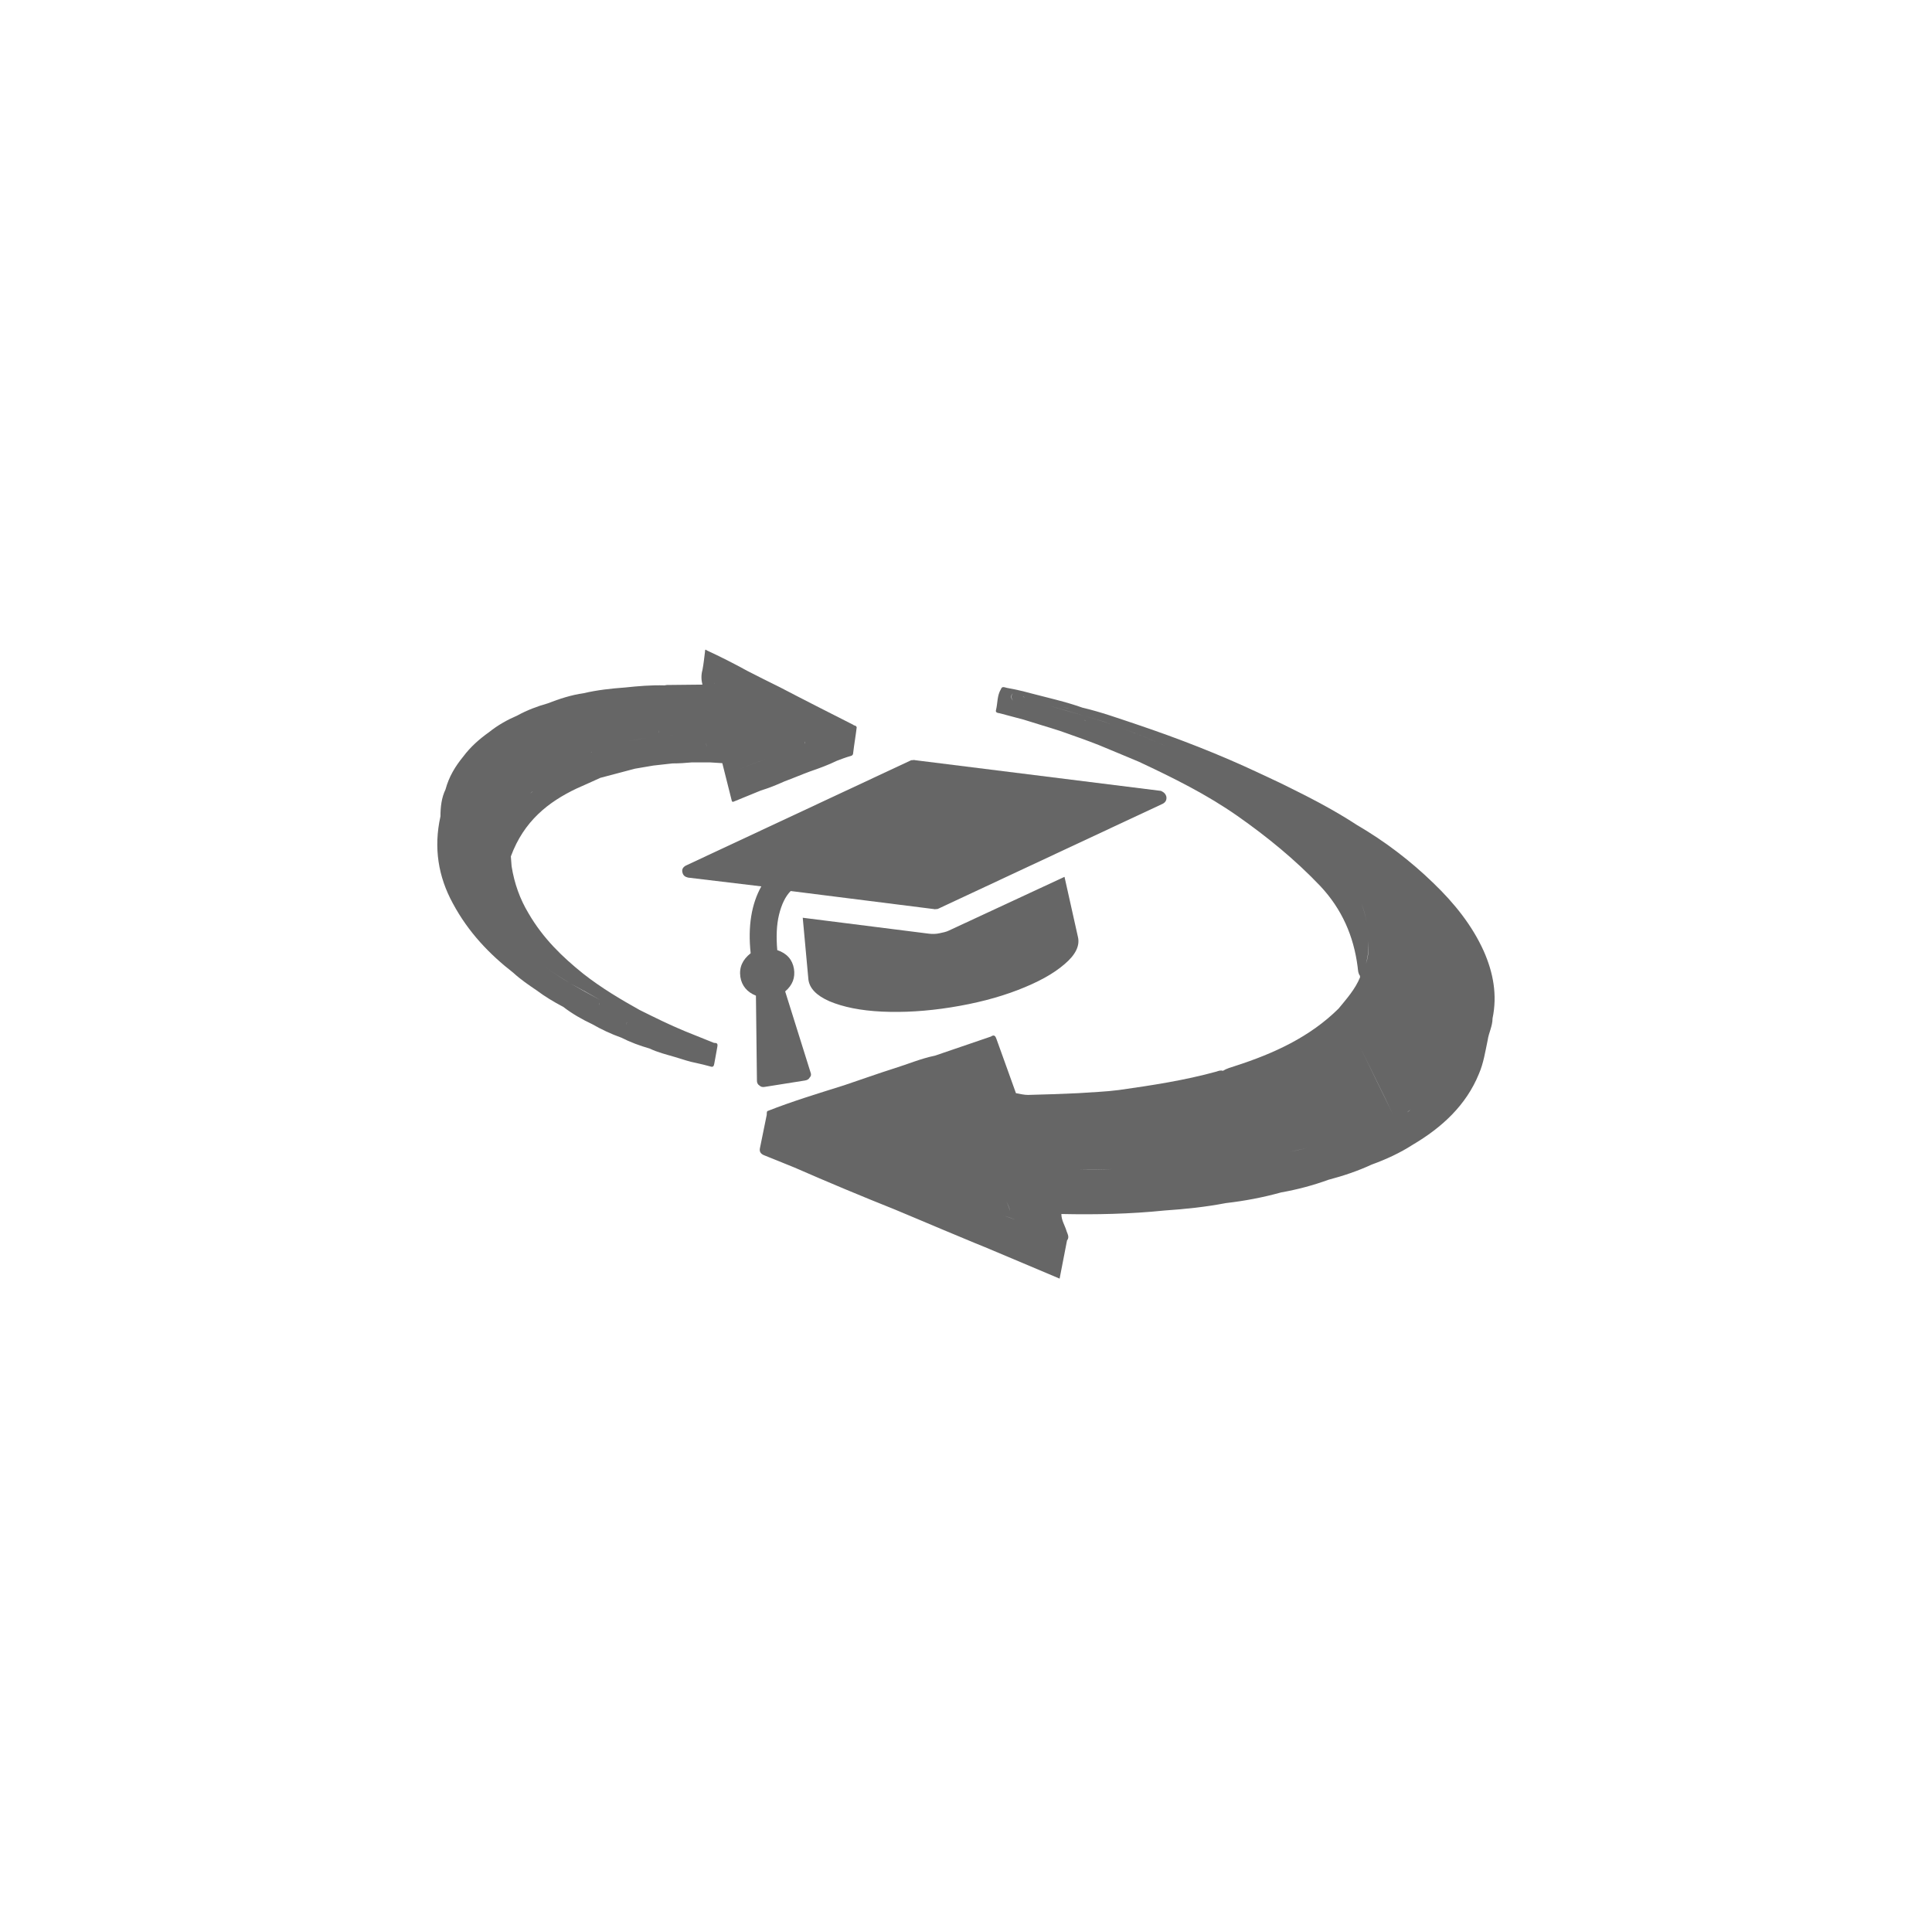
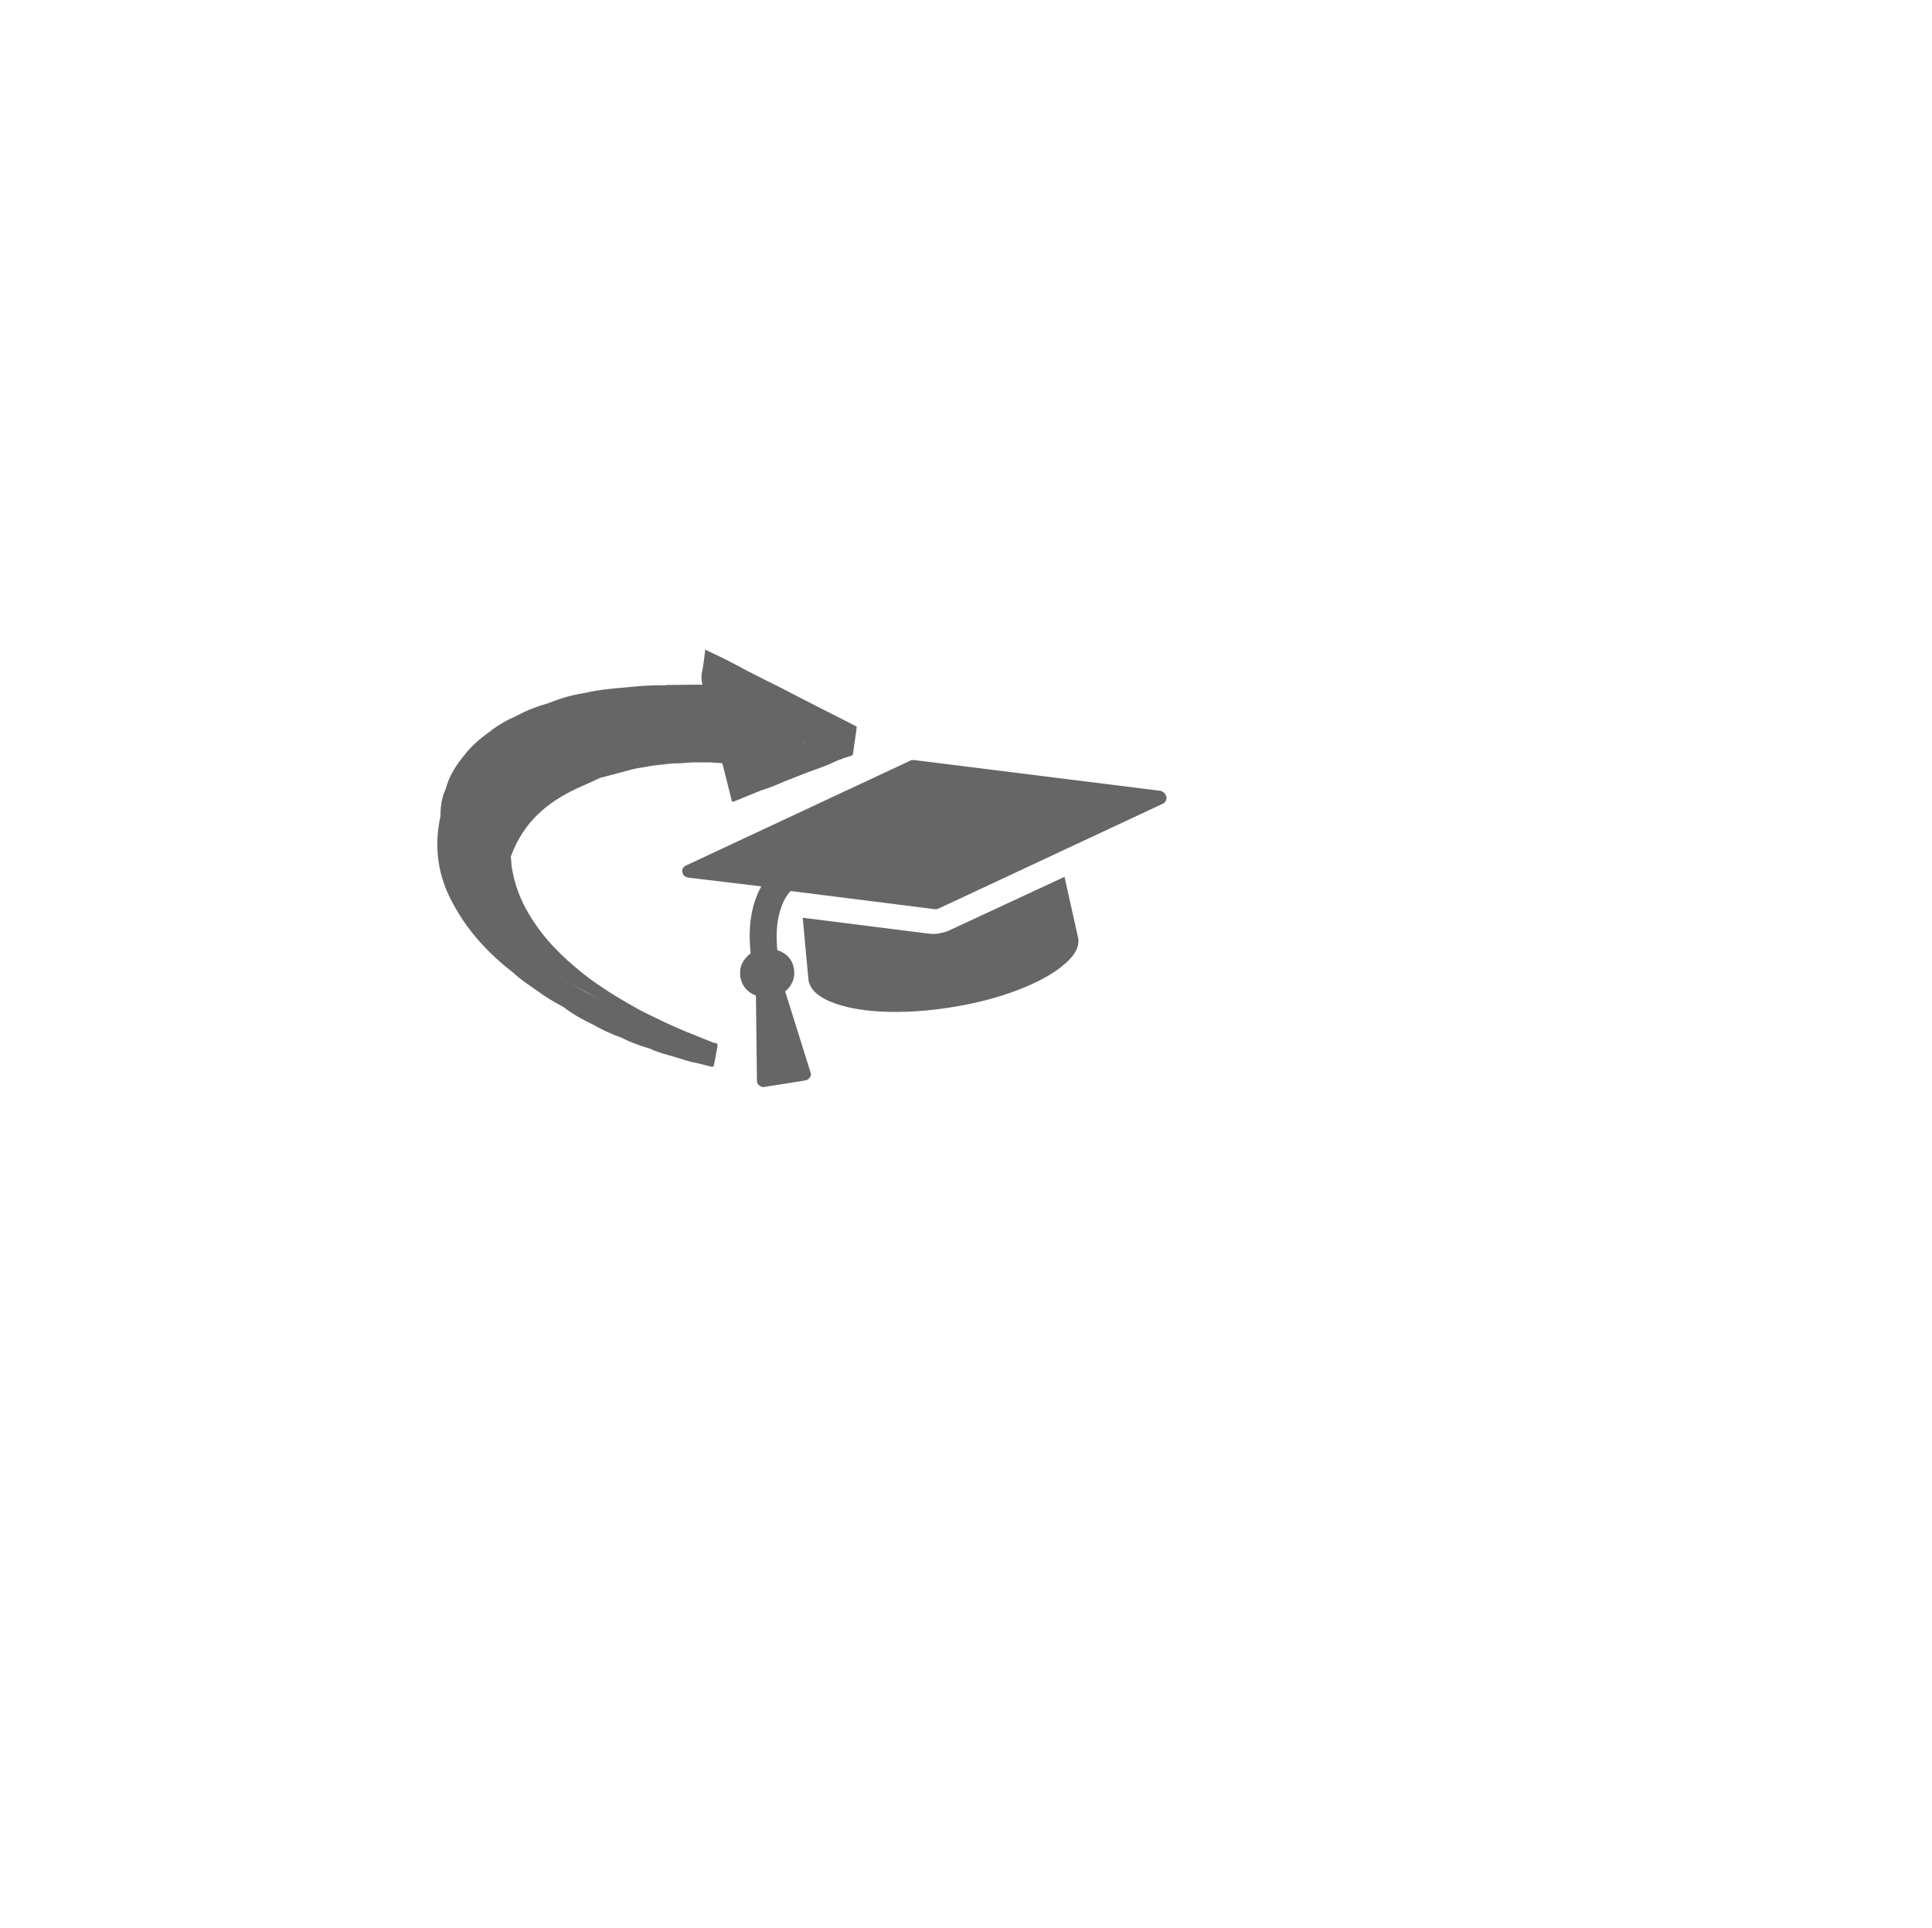
<svg xmlns="http://www.w3.org/2000/svg" version="1.0" id="Layer_2" x="0px" y="0px" viewBox="290 -288.6 1539.6 1536.6" enable-background="new 290 -288.6 1539.6 1536.6" xml:space="preserve">
  <g display="none" opacity="0.6">
    <g display="inline">
      <path fill="#E5FF1D" d="M1064.5,1258.1c431.6,1.1,778.7-343.8,778.5-773.6c-0.2-430-347.3-774.4-779.1-773.1    c-428.7,1.3-771.6,342.2-773.9,769C287.7,910.8,632.5,1257,1064.5,1258.1z M1068.5,1218.9c-403-9.5-731.9-305.6-736.4-727.5    c-4.3-405.4,300-734.7,732.1-738c416.5-3.1,735.2,320.2,737.9,733.8C1804.7,888.8,1471.3,1215.3,1068.5,1218.9z" />
    </g>
-     <path display="inline" fill="#E5FF1D" d="M1481.1,214.1c0.4-45.1-18.8-57.4-60.9-57.2c-236.8,1.2-473.6,0.3-710.4,1   c-13.2,0-30.5-2.9-41.7,3c-31,2.1-23.7,34.4-23.8,55.9c-0.7,168.5,0.6,336.9-1,505.4c-0.4,45.1,18.8,57.4,60.9,57.2   c236.8-1.2,473.6-0.3,710.4-1c13.2,0,30.5,2.9,41.7-3c31-2.1,23.7-34.4,23.8-55.9C1480.8,551,1479.5,382.5,1481.1,214.1z    M1084.7,723.5c-104.6,0-209.2-3-313.6,1.1c-58.4,2.3-73.2-19.8-72.1-74.4c3.1-143.9,1.4-287.9,0.6-431.9c0-1.9,0-3.9,0.1-5.9   c2.7-0.1,5.3-0.2,7.8-0.2c110.7,0.8,221.4,0.4,332.1,0.4c104.6,0,209.2,3,313.6-1.1c58.4-2.3,73.2,19.8,72.1,74.4   c-3.1,143.9-1.4,287.9-0.6,431.9c0,1.9,0,3.9-0.1,5.9c-2.7,0.1-5.3,0.2-7.8,0.2C1306.2,723.1,1195.4,723.5,1084.7,723.5z" />
+     <path display="inline" fill="#E5FF1D" d="M1481.1,214.1c0.4-45.1-18.8-57.4-60.9-57.2c-236.8,1.2-473.6,0.3-710.4,1   c-13.2,0-30.5-2.9-41.7,3c-31,2.1-23.7,34.4-23.8,55.9c-0.7,168.5,0.6,336.9-1,505.4c236.8-1.2,473.6-0.3,710.4-1c13.2,0,30.5,2.9,41.7-3c31-2.1,23.7-34.4,23.8-55.9C1480.8,551,1479.5,382.5,1481.1,214.1z    M1084.7,723.5c-104.6,0-209.2-3-313.6,1.1c-58.4,2.3-73.2-19.8-72.1-74.4c3.1-143.9,1.4-287.9,0.6-431.9c0-1.9,0-3.9,0.1-5.9   c2.7-0.1,5.3-0.2,7.8-0.2c110.7,0.8,221.4,0.4,332.1,0.4c104.6,0,209.2,3,313.6-1.1c58.4-2.3,73.2,19.8,72.1,74.4   c-3.1,143.9-1.4,287.9-0.6,431.9c0,1.9,0,3.9-0.1,5.9c-2.7,0.1-5.3,0.2-7.8,0.2C1306.2,723.1,1195.4,723.5,1084.7,723.5z" />
  </g>
  <g>
    <g id="Layer_1_2_">
      <g>
-         <path fill="#666666" d="M901,599.9c-1.7,8.7-3.7,17.8-5.4,26.5c-0.6,2.8,0.6,4.5,3.1,5.6c8.2,3.4,16.4,6.5,24.5,9.9     c1.4-3.4,3.4-6.8,5.1-10.1c-2,3.4-3.7,6.8-5.1,10.1c26.5,11.6,53.3,22.8,80.1,33.5c12.7,5.4,25.7,10.7,38.3,16.1     c11,4.5,22,9.3,33.3,13.8c19.7,8.2,39.2,16.6,59.5,25.1c2-10.4,3.9-20.3,5.9-30.4c2-2.5,0.6-4.8-0.3-7.3     c-1.4-4.8-4.2-8.7-4.2-13.8l0,0c27.6,0.6,55,0,82.3-2.8c16.4-1.1,32.7-2.8,48.8-5.9c14.9-1.7,29.6-4.5,44-8.5     c13-2.3,25.4-5.6,37.8-10.1c11.8-3.1,23.4-7,34.4-12.1c11.6-4.2,22.6-9.3,32.7-15.8c23.4-13.8,42.6-31.6,52.7-56.4     c3.7-8.5,5.1-17.8,7-26.8c0.8-5.9,3.9-11.3,3.9-17.5l0,0c3.9-18.6,0.6-36.4-7-53.6c-9.3-20.6-23.4-38.1-40-54.1     c-18.3-17.8-38.9-33.5-61.2-46.5c-18-11.8-37.2-21.7-56.7-31.3c-6.8-3.4-13.8-6.5-20.9-9.9c-31.6-14.9-64.3-27.6-97.8-38.9     c-14.4-4.8-28.5-9.9-43.1-13.3c-13.5-4.8-27.6-7.9-41.7-11.6c-6.2-1.7-12.4-3.1-18.6-4.2c-1.7-0.3-3.9-1.7-4.8,1.1     c-3.1,5.1-2.5,11-3.9,16.6c-0.6,2,1.4,2.3,2.8,2.5c6.5,1.7,12.7,3.4,19.2,5.1c9.6,3.1,19.5,5.9,29,9c10.4,3.7,20.9,7.3,31,11.3     c10.7,4.5,21.1,8.7,31.9,13.3c27.1,12.7,53.8,25.9,78.4,43.1c23.7,16.6,46.2,35,66,55.8c17.5,18.6,26.8,40.3,29.9,64.6     c0.3,2.5,0.3,5.1,2,7.3c-0.3,0.3-0.3,0.6,0,0.8c-3.9,9.6-10.7,17.2-17.2,25.1c-22.8,22.6-51.6,35.8-82.3,45.7     c-3.4,1.1-6.8,2-9.9,3.9c-1.7-0.6-3.4,0-5.1,0.6c-25.4,7-51.6,11-77.8,14.7c-10.7,1.4-21.4,1.7-32.4,2.5l0,0     c-13.3,0.6-26.5,1.1-40,1.4c-3.1,0-6.5-0.8-9.6-1.4c-5.1-14.4-10.4-28.8-15.5-43.1c-0.8-2.3-1.7-3.9-4.5-2     c-14.9,5.1-29.6,10.1-44.5,15.2c-11.3,2.3-21.7,6.8-32.4,10.1c-13.3,4.2-26.5,9-40,13.5c-20.6,6.5-41.2,12.7-61.2,20.6     C901,597.4,901,598.8,901,599.9z M1176.1,643.1c-8.7,0.6-17.5,0.6-26.2,0.3C1158.6,643.6,1167.4,643.6,1176.1,643.1L1176.1,643.1     z M1094.9,676.6L1094.9,676.6c-0.6-2.5-1.7-5.1-2.8-7.6C1093.2,671.5,1094.4,673.8,1094.9,676.6z M1213.6,645     c0.8,4.8,1.7,9.6,2.5,14.4C1215.3,654.9,1214.5,650.1,1213.6,645L1213.6,645z M1296.2,630.1c-12.1,3.1-24.8,4.8-37.2,6.5     C1271.7,635.2,1284.1,633.2,1296.2,630.1L1296.2,630.1z M1399.7,598.8c-8.7-17.8-17.2-35.2-25.9-53     C1382.5,563.6,1391.2,581,1399.7,598.8L1399.7,598.8z M1378.5,479.5c1.7-5.9,2.5-12.4,1.4-18.9c0.6-10.1-1.4-19.7-5.1-29.3     c3.7,9.3,5.6,18.9,5.1,29.3C1381.1,467.4,1380.5,473.6,1378.5,479.5z M1183.2,291.5c12.7,4.5,25.1,9.6,37.2,15.2     C1208.3,301.1,1195.8,296,1183.2,291.5c0,0.3-0.3,0.6-0.3,0.8C1183.2,292.1,1183.2,291.8,1183.2,291.5z M1125.1,273.5     c9.9,2.8,19.5,5.6,29.3,8.5c7,2,14.1,3.9,20.9,6.5c-6.8-2.5-13.8-4.5-20.9-6.5c-0.3,0.6-0.3,0.8-0.3,1.4c0-0.3,0-0.8,0.3-1.4     C1144.5,279.1,1134.7,276.3,1125.1,273.5L1125.1,273.5z M1154.4,285c0.3,0.3,0.3,0.8,0.6,1.1     C1154.7,285.9,1154.4,285.3,1154.4,285z M1106.5,267.3c2.3,1.1,4.8,1.7,7,2.3C1111.3,269,1109,268.4,1106.5,267.3z M1097.2,263.9     L1097.2,263.9c-2,2.3-1.1,4.2,0,5.9C1095.8,268.1,1094.9,266.1,1097.2,263.9z M1105.1,266.4c0.6,0.3,1.1,0.6,1.7,0.8     C1105.9,267,1105.3,266.7,1105.1,266.4c-0.6-0.3-1.1-0.6-1.4-0.6C1103.9,265.8,1104.5,266.1,1105.1,266.4z M1152.4,279.1     L1152.4,279.1c-5.6-1.7-11.6-3.1-17.2-4.8C1140.9,276,1146.5,277.4,1152.4,279.1z M1241.5,314.3c-2.8-1.4-5.6-2.3-8.5-3.4     c-7.6-5.1-16.1-8.7-24.8-12.1c8.5,3.4,16.9,7,24.8,12.1C1235.9,312.1,1238.7,312.9,1241.5,314.3z M1317.4,629.5     c9.6-2.3,19.5-4.2,29-6.5c11-3.4,21.7-7,32.7-10.4c10.7-4.8,21.4-9.9,32.1-14.7c0.8-0.6,1.7-1.4,2.8-2c-0.8,0.6-1.7,1.4-2.8,2     c-10.7,4.8-21.4,9.9-32.1,14.7c-11,3.4-21.7,7-32.7,10.4c-1.7,6.2-0.6,12.1,0.8,18c-1.4-5.9-2.5-11.8-0.8-18     C1336.5,625.3,1326.9,627.3,1317.4,629.5z M1068.4,670.7c7.3,2.8,14.7,5.4,21.1,9.3c3.4,1.1,6.8,2.3,10.1,3.7     c-3.4-1.4-6.8-2.5-10.1-3.7C1083.1,676,1075.7,673.5,1068.4,670.7z M1006.4,667.9c3.7-6.2,7-12.4,10.4-18.3l0,0     C1013.4,655.5,1010.1,661.7,1006.4,667.9z" />
-       </g>
+         </g>
      <g>
        <path fill="#666666" d="M1138.3,410.2l10.7,47.9c1.7,7-2,14.4-10.7,21.7c-8.7,7.6-21.1,14.4-37.2,20.6     c-16.1,6.2-33.8,10.7-53.3,13.8c-19.5,3.1-37.8,4.2-55,3.4c-17.2-0.8-31-3.7-41.7-8.2c-10.4-4.5-16.1-10.4-16.9-17.5l-4.5-49.1     l100.6,12.7c2.5,0.3,5.4,0.3,8.2-0.3c2.8-0.6,5.6-1.1,7.9-2.3L1138.3,410.2z M1219.5,346.5c0.3,2.3-0.6,4.2-2.8,5.4l-179,83.7     c-0.6,0.3-0.8,0.3-1.7,0.3s-1.1,0.3-1.7,0l-114.2-14.4c-4.2,4.2-7.3,10.7-9.3,18.9c-2,8.2-2.3,17.8-1.4,28.2     c7.6,2.5,12.1,7.6,13.3,14.9c1.1,7-1.1,13-7,18l20.3,64.8c0.6,1.4,0.3,2.8-0.8,3.9c-0.8,1.4-2,2-3.7,2.3l-32.1,5.1     c-1.7,0.3-3.1,0-4.2-1.1c-1.4-0.8-2-2.3-2-3.7l-0.8-67.9c-7-2.8-11.3-7.9-12.4-14.9c-1.1-7.6,1.7-13.8,8.2-18.9     c-2.3-21.4,0.6-39.2,8.5-53.3l-58.4-7c-2.5-0.6-3.9-1.7-4.5-4.2c-0.6-2.5,0.6-4.2,2.8-5.4l179-83.7c0.6-0.3,0.8-0.3,1.7-0.3     s1.1-0.3,1.7,0l196.2,24.5C1217.6,342.8,1219,344.2,1219.5,346.5z" />
      </g>
    </g>
    <g id="Layer_2_3_">
      <path fill="#666666" d="M641,362c-5.6,25.1-1.7,48.2,9.9,69.4c12.4,23.1,29.3,40.6,48.2,55.3c5.9,5.4,12.1,9.6,18.3,13.8    c6.8,5.1,13.8,9.3,21.4,13.3c7.3,5.6,15.2,10.1,23.1,13.8c7.3,4.2,15.2,7.9,23.1,10.7c7.3,3.7,14.9,6.5,22.6,8.7    c6.5,3.1,13.5,4.8,20.3,6.8c5.6,1.7,11.3,3.7,17.2,4.8c3.7,0.8,7.3,1.7,11.3,2.8c1.7,0.6,2.5-0.3,2.8-2.3c0.8-4.5,1.7-9,2.5-13.8    c0.6-3.4-2-2.5-2.8-2.8c-7.6-3.1-15.5-6.2-23.1-9.3c-12.4-5.1-24.2-11-36.1-16.9c-15.2-8.5-30.4-17.5-44.8-28.8    c-16.6-13.3-32.1-28.2-43.7-48.2c-6.8-11.3-11.3-23.7-13.5-37.5c-0.3-2.5-0.3-5.1-0.6-7.9c10.4-28.2,29.9-43.4,52.4-54.1    c6.2-2.8,12.7-5.6,18.9-8.5c9.3-2.5,18.3-4.8,27.6-7.3c4.8-0.8,9.9-1.7,14.7-2.5c5.1-0.6,10.1-1.1,15.2-1.7    c5.1,0,10.1-0.3,15.2-0.8c5.1,0,10.1,0,14.9,0c3.1,0.3,6.5,0.3,9.6,0.6c2.5,10.1,5.1,20.3,7.6,30.2c1.1-7.3,2.3-14.9,3.4-22.3    c2.8,0.3,5.1-1.4,7.3-2.5c-2.5,0.8-4.8,2.8-7.3,2.5c-1.1,7.3-2.3,14.9-3.4,22.3c0.3,0.6,0.6,0.6,1.1,0.6c7.3-3.1,14.7-5.9,22-9    c6.5-2,12.7-4.5,18.9-7.3c6.8-2.5,13.5-5.4,20.3-7.9c7.3-2.5,14.4-5.1,21.4-8.5c3.7-1.4,7.3-2.8,11.3-3.9c1.1-0.3,1.7-1.1,1.7-2.5    c0.8-6.8,2-13.5,2.8-20.3c-0.6-1.7-2-1.1-2.8-2l0,0c-19.5-9.9-38.9-19.7-58.4-29.9c-8.5-4.2-17.2-8.5-25.9-13    c-10.7-5.9-21.4-11.3-32.4-16.4c-1.4-1.4-1.4,0.3-1.4,1.1c-0.6,4.8-1.1,9.6-2,14.4c-1.1,3.9-1.1,7.9,0,11.8    c-9.6,0-19.2,0.3-28.5,0.3c-0.6,0-1.1,0.3-1.7,0.3c-10.7-0.3-21.1,0.6-31.6,1.7c-11,0.8-22,2-32.7,4.5c-9.9,1.4-19.5,4.5-29,8.2    c-8.2,2.3-16.4,5.4-24,9.6c-7.9,3.4-15.5,7.6-22.6,13.3l0,0c-7.6,5.4-14.7,11.6-20.6,19.5c-6.2,7.6-11.3,15.8-14.1,26.2    c0,0.6,0,1.4,0,2c2.5,1.7,4.5,3.7,6.5,5.9c-2-2.3-3.9-4.5-6.5-5.9c0-0.6,0-1.4,0-2C641.9,347,641,354.4,641,362z M765.1,308.7    c6.5-2.3,12.7-4.5,19.2-6.8v-0.3v0.3C777.8,304.2,771.5,306.4,765.1,308.7z M901.5,312.6c0-0.3-0.3-0.3-0.6-0.6    C901.2,312.4,901.5,312.6,901.5,312.6z M856.1,257.1c0.3,0,0.3,0,0.6,0C856.7,256.8,856.4,256.8,856.1,257.1z M833.3,295.2    c5.1-0.3,9.9-0.3,14.9-0.6l0,0C843.2,294.9,838.4,294.9,833.3,295.2z M814.7,293.2c0.3,0.6,0.6,1.4,0.6,2.3    C815.2,294.6,815,293.8,814.7,293.2z M784.2,300.8L784.2,300.8L784.2,300.8z M761.7,310.7c-0.3,0.3-0.6,0.6-0.8,0.6l0,0    C761.4,311,761.7,310.7,761.7,310.7L761.7,310.7z M756.6,312.9C756.6,312.6,756.6,312.6,756.6,312.9L756.6,312.9    C756.6,312.6,756.6,312.6,756.6,312.9z M733.8,321.4c0.3,0.6,0.3,1.4,0.3,2.3C734.1,322.8,734.1,322,733.8,321.4z M712.6,343.9    c0.6-0.8,1.1-1.4,2-1.7l0,0C714,342.5,713.2,343.1,712.6,343.9z M709.8,348.2c0.6-0.6,1.1-1.1,1.4-1.7l0,0    C710.9,347,710.4,347.6,709.8,348.2z M701.4,362.8c-0.3,0-0.6,0-0.6-0.3C700.8,362.8,701.1,362.8,701.4,362.8z M859.2,256.3    c0.3-0.6,0.3-1.1,0-1.7c0-0.3-0.3-0.8-0.6-1.1c0,0.3,0.3,0.8,0.6,1.1C859.5,255.4,859.5,256,859.2,256.3z M952,311.5    c-2.3-3.4-4.8-7-7.9-9.6C947.2,304.8,949.4,308.1,952,311.5z M904.3,317.4L904.3,317.4c1.7,2.3,3.1,4.5,4.8,6.5    C907.4,321.7,905.7,319.4,904.3,317.4z M886,324.2L886,324.2c0.6,1.1,0.8,2,1.4,3.1C887.1,326.5,886.6,325.3,886,324.2z     M879.5,324.2c7.6-3.1,15.2-5.9,23.1-8.7c0-0.3,0-0.3,0-0.3v0.3c9.6-3.7,19.5-7.3,29-11.3c0-0.8,0-1.7-0.3-2.3    c0.3,0.6,0.6,1.4,0.3,2.3c-9.6,3.7-19.5,7.3-29,11.3C894.8,318.3,887.1,321.1,879.5,324.2z M851.3,296.9L851.3,296.9    c0.3,2.3,0.6,4.2,1.1,6.5C851.9,301.1,851.6,299.1,851.3,296.9z M852.5,303.3c0.3,1.1,0.6,2.3,0.8,3.4    C853,305.6,852.7,304.5,852.5,303.3z M806.2,302.5c0.3,1.1,0.6,2.5,0.8,3.7C806.8,305,806.5,303.9,806.2,302.5z M791,301.9    c4.8-0.8,9.9-1.7,14.7-2.5c5.1-0.6,10.1-1.1,15.2-1.7c2.5,0,5.1-0.3,7.6-0.6c-2.5,0.3-5.1,0.6-7.6,0.6l0,0    c-5.1,0.6-10.1,1.1-15.2,1.7l0,0C800.9,300.2,796.1,301.1,791,301.9L791,301.9z M753.5,314.6h-0.3l0,0    C753.2,314.6,753.2,314.6,753.5,314.6z M745.3,318.6H745l0,0C745,318.6,745,318.6,745.3,318.6z M743.1,320L743.1,320L743.1,320z     M799.2,517.9c0.3,0.8,0.6,1.4,0.6,2.3C800,519.3,799.5,518.7,799.2,517.9z M833,535.7L833,535.7c0,0.8-0.3,1.7-0.3,2.5    C833,537.3,833,536.5,833,535.7z M799.7,522.7c-2.8-1.4-5.6-2.8-8.5-4.2l0,0C794.1,519.9,796.9,521.6,799.7,522.7z M788.7,528.6    c0.3-0.8,0.6-2,1.1-2.8C789.3,526.9,789,527.8,788.7,528.6z M723.1,481.2L723.1,481.2c7,5.1,14.4,9.6,21.7,14.1    c7.9,4.2,15.5,8.5,23.4,13c6.5,3.1,13.3,6.2,20,9c-6.8-3.1-13.3-6.2-20-9l0,0c-7.9-4.2-15.5-8.5-23.4-13l0,0    C737.4,490.8,730.1,486.3,723.1,481.2z M743.1,502.1c-0.3,0.8-0.6,1.7-0.8,2.8C742.5,503.8,742.8,502.9,743.1,502.1z M767.9,510.3    c-0.3,0.8-0.3,1.4-0.6,2.3C767.3,512,767.6,511.1,767.9,510.3z M721.4,488.6c0.3-0.8,0.6-1.7,0.8-2.8    C721.9,486.9,721.6,487.7,721.4,488.6z M703.9,473.3c0.6-1.4,0.8-3.1,1.1-4.8l0,0C704.7,470.2,704.5,471.9,703.9,473.3z" />
    </g>
  </g>
</svg>